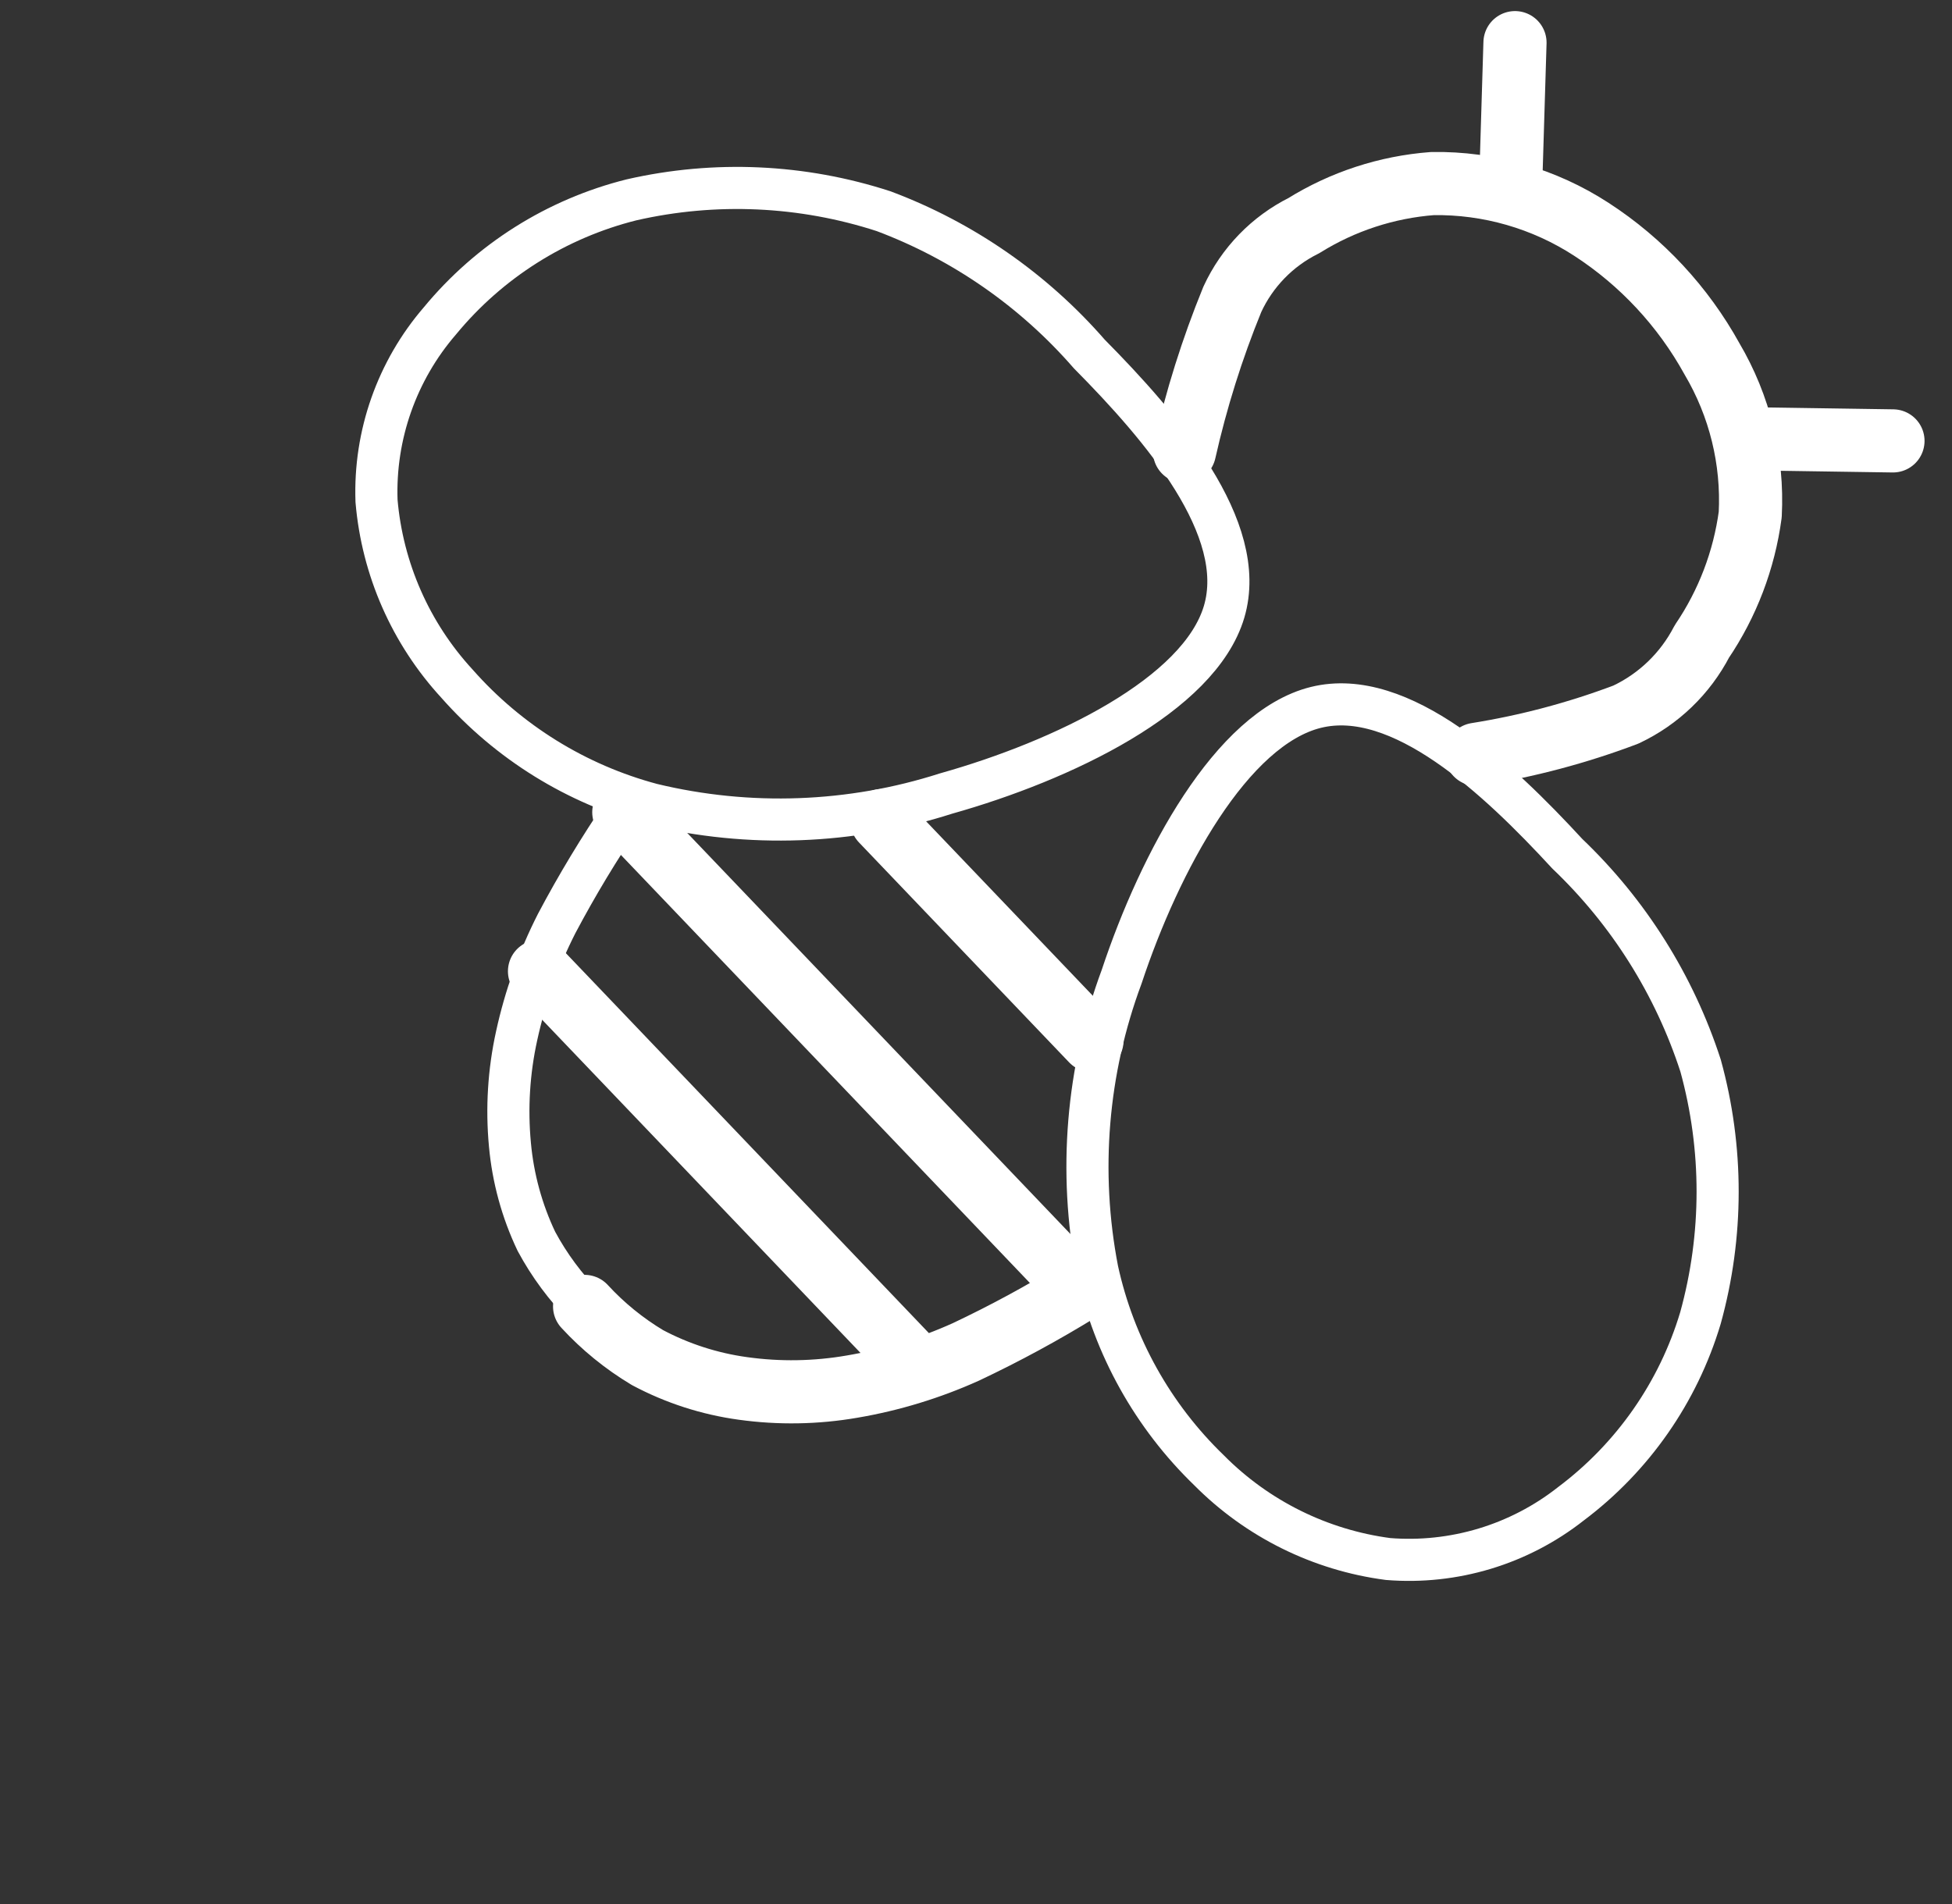
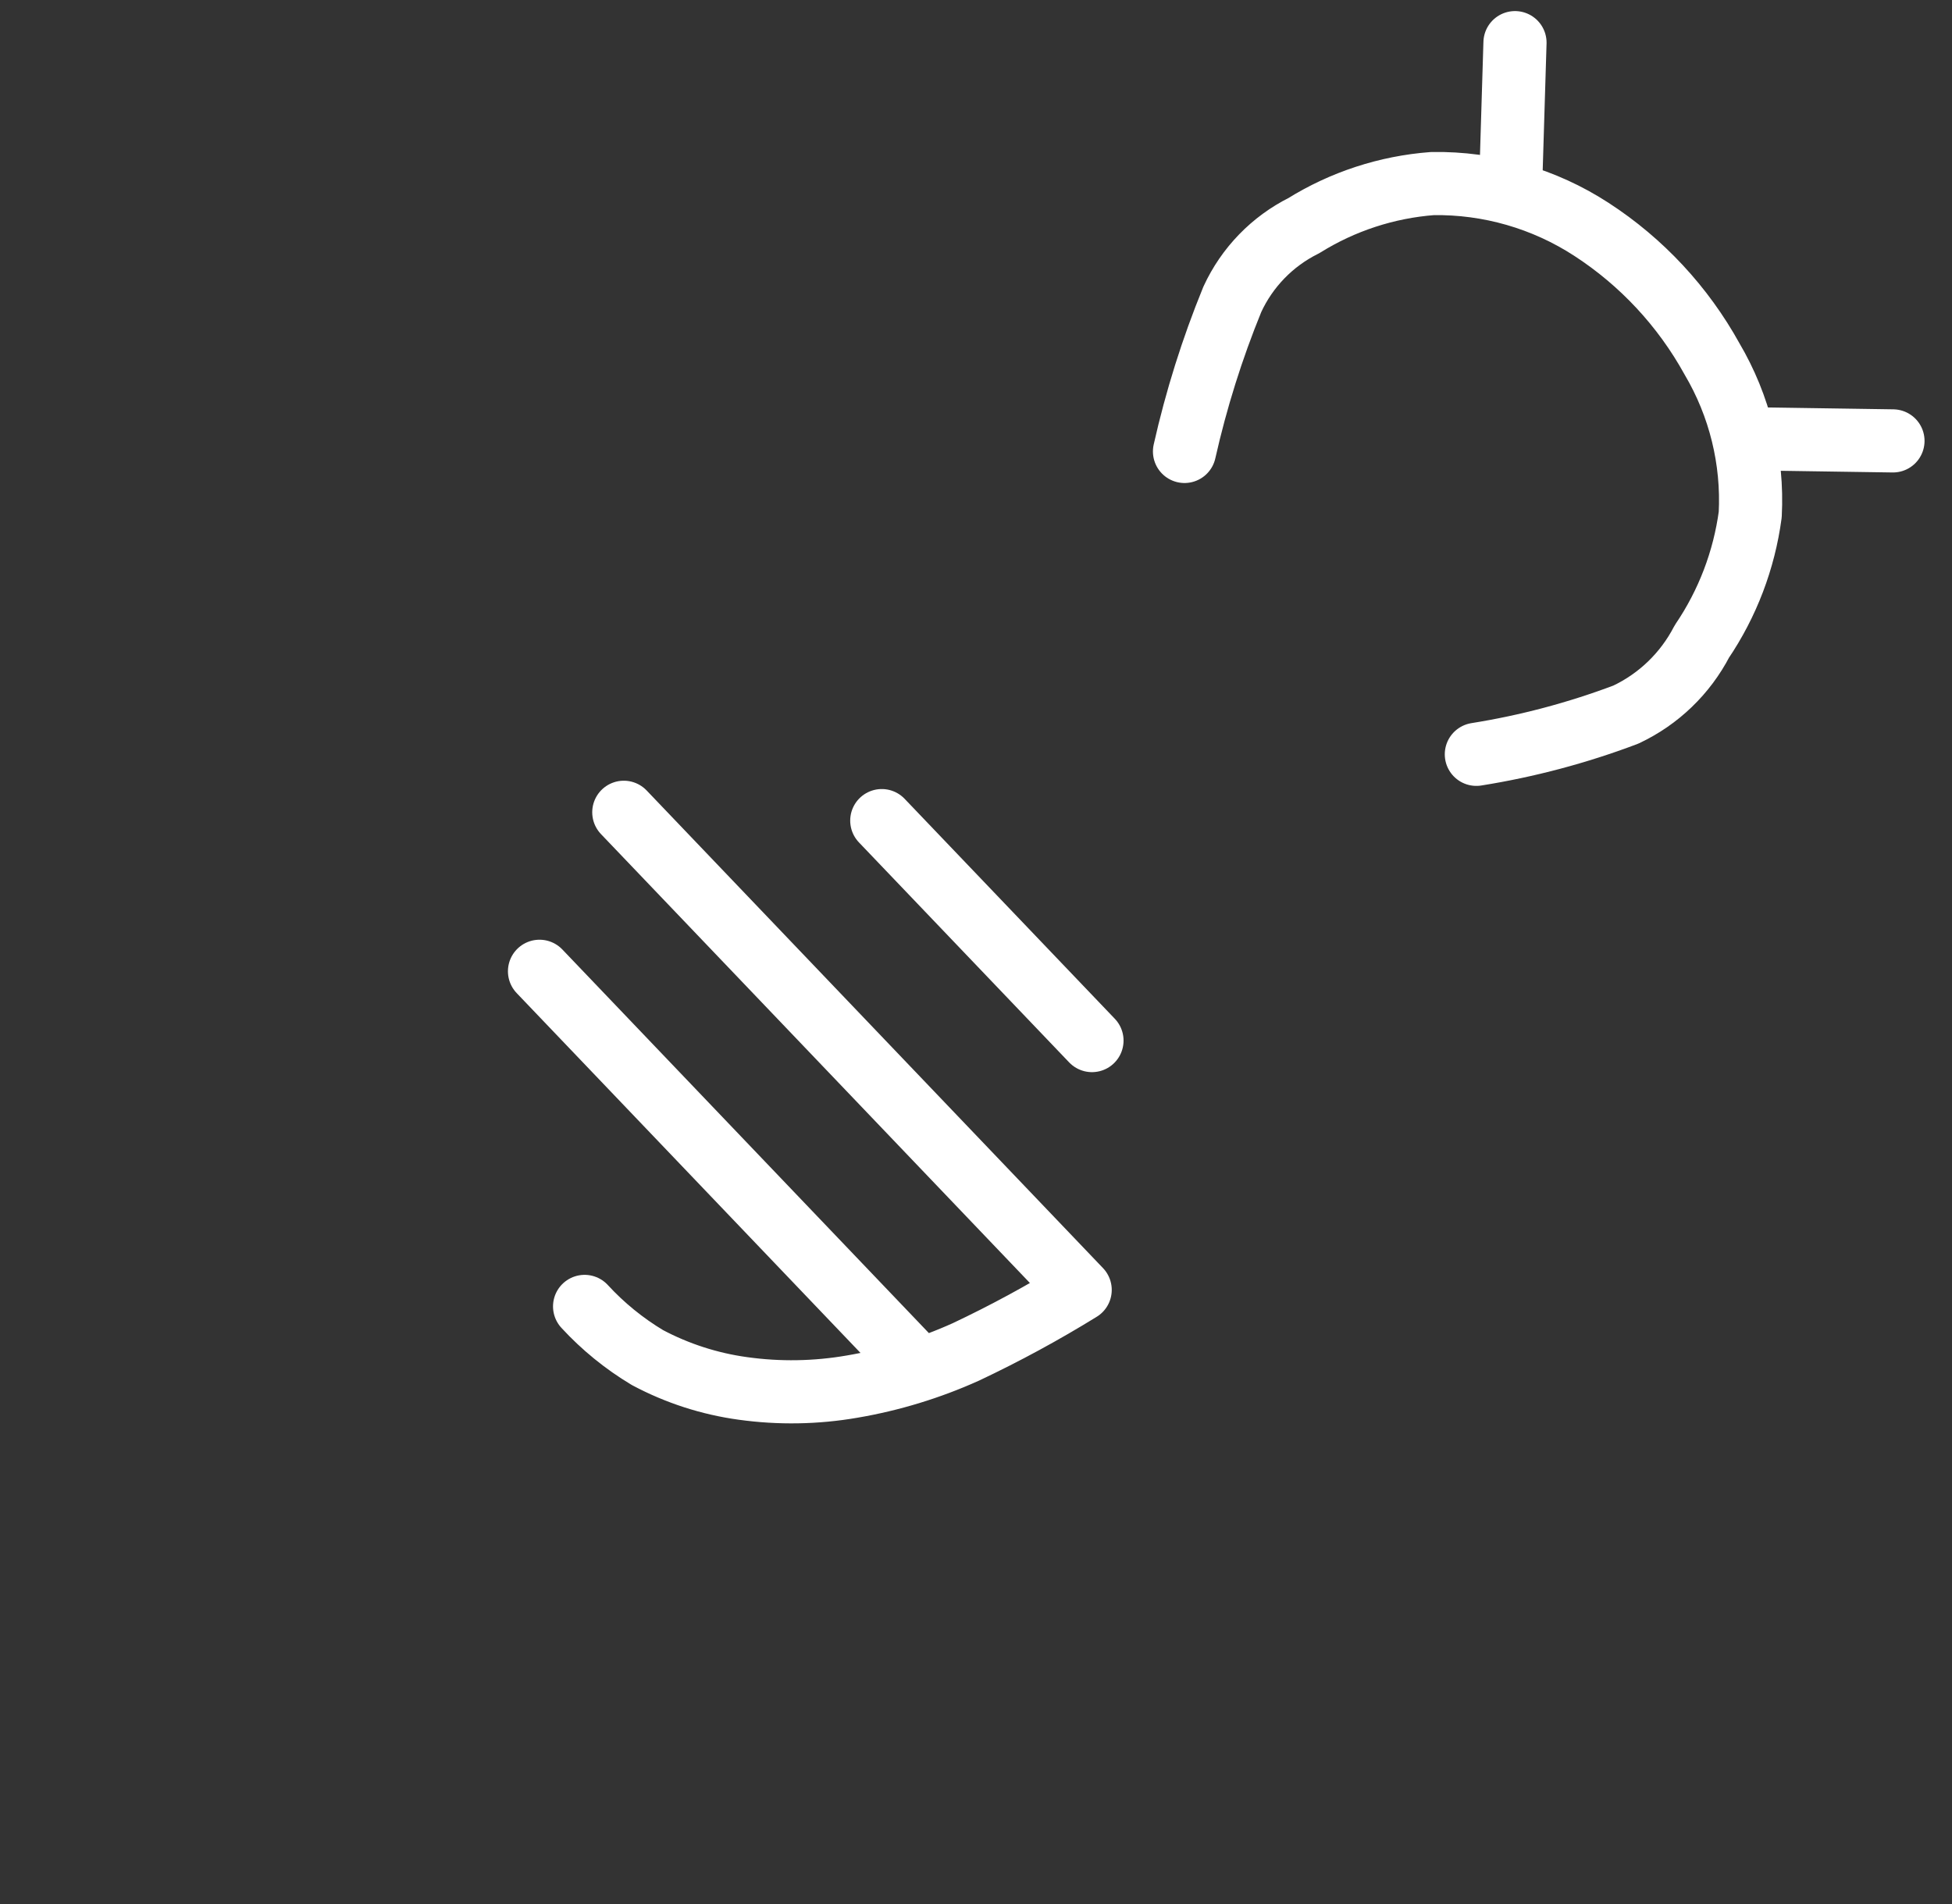
<svg xmlns="http://www.w3.org/2000/svg" width="82" height="80" viewBox="0 0 82 80" fill="none">
  <rect x="0" y="0" width="82" height="80" fill="#333333" stroke="none" />
-   <path d="M26.203 34.128C25.177 35.634 24.235 37.196 23.383 38.806C22.625 40.298 22.061 41.881 21.704 43.517C21.373 45.017 21.278 46.56 21.421 48.09C21.549 49.501 21.925 50.879 22.534 52.158C23.074 53.162 23.756 54.082 24.558 54.892M51.422 25.707C50.382 29.212 44.64 31.963 39.743 33.341C35.744 34.623 31.469 34.781 27.386 33.796C24.214 32.95 21.364 31.184 19.194 28.722C17.249 26.608 16.062 23.908 15.817 21.046C15.72 18.277 16.673 15.573 18.485 13.476C20.555 10.966 23.375 9.185 26.532 8.396C30.04 7.595 33.7 7.761 37.123 8.875C40.455 10.126 43.423 12.188 45.76 14.874C48.796 17.94 52.462 22.201 51.422 25.707ZM55.279 29.722C51.73 30.6 48.718 36.212 47.118 41.04C45.654 44.977 45.301 49.24 46.098 53.364C46.798 56.571 48.432 59.499 50.793 61.779C52.816 63.819 55.46 65.129 58.309 65.504C61.07 65.726 63.815 64.898 65.991 63.184C68.593 61.231 70.5 58.495 71.433 55.378C72.393 51.91 72.395 48.246 71.439 44.776C70.341 41.39 68.418 38.33 65.841 35.873C62.919 32.701 58.829 28.845 55.279 29.722Z" stroke="white" stroke-width="1.769" stroke-linecap="round" stroke-linejoin="round" />
  <path d="M24.558 54.891C25.33 55.73 26.22 56.454 27.198 57.04C28.449 57.706 29.807 58.145 31.21 58.337C32.732 58.549 34.277 58.523 35.791 58.261C37.441 57.981 39.049 57.49 40.575 56.802C42.223 56.024 43.825 55.154 45.376 54.197L26.205 34.129M22.664 40.81L38.505 57.392M37.042 34.479L45.872 43.721M49.759 18.968C50.25 16.786 50.921 14.649 51.767 12.579C52.386 11.234 53.446 10.141 54.771 9.481C56.404 8.464 58.258 7.858 60.176 7.713C62.543 7.675 64.868 8.345 66.853 9.636C68.963 11.006 70.702 12.876 71.918 15.079C73.084 17.054 73.643 19.329 73.524 21.62C73.268 23.531 72.573 25.356 71.492 26.952C70.793 28.299 69.671 29.38 68.297 30.026C66.266 30.793 64.163 31.352 62.019 31.694M63.467 7.543L63.642 1.792M73.763 18.439L79.52 18.525" stroke="white" stroke-width="2.653" stroke-linecap="round" stroke-linejoin="round" />
</svg>